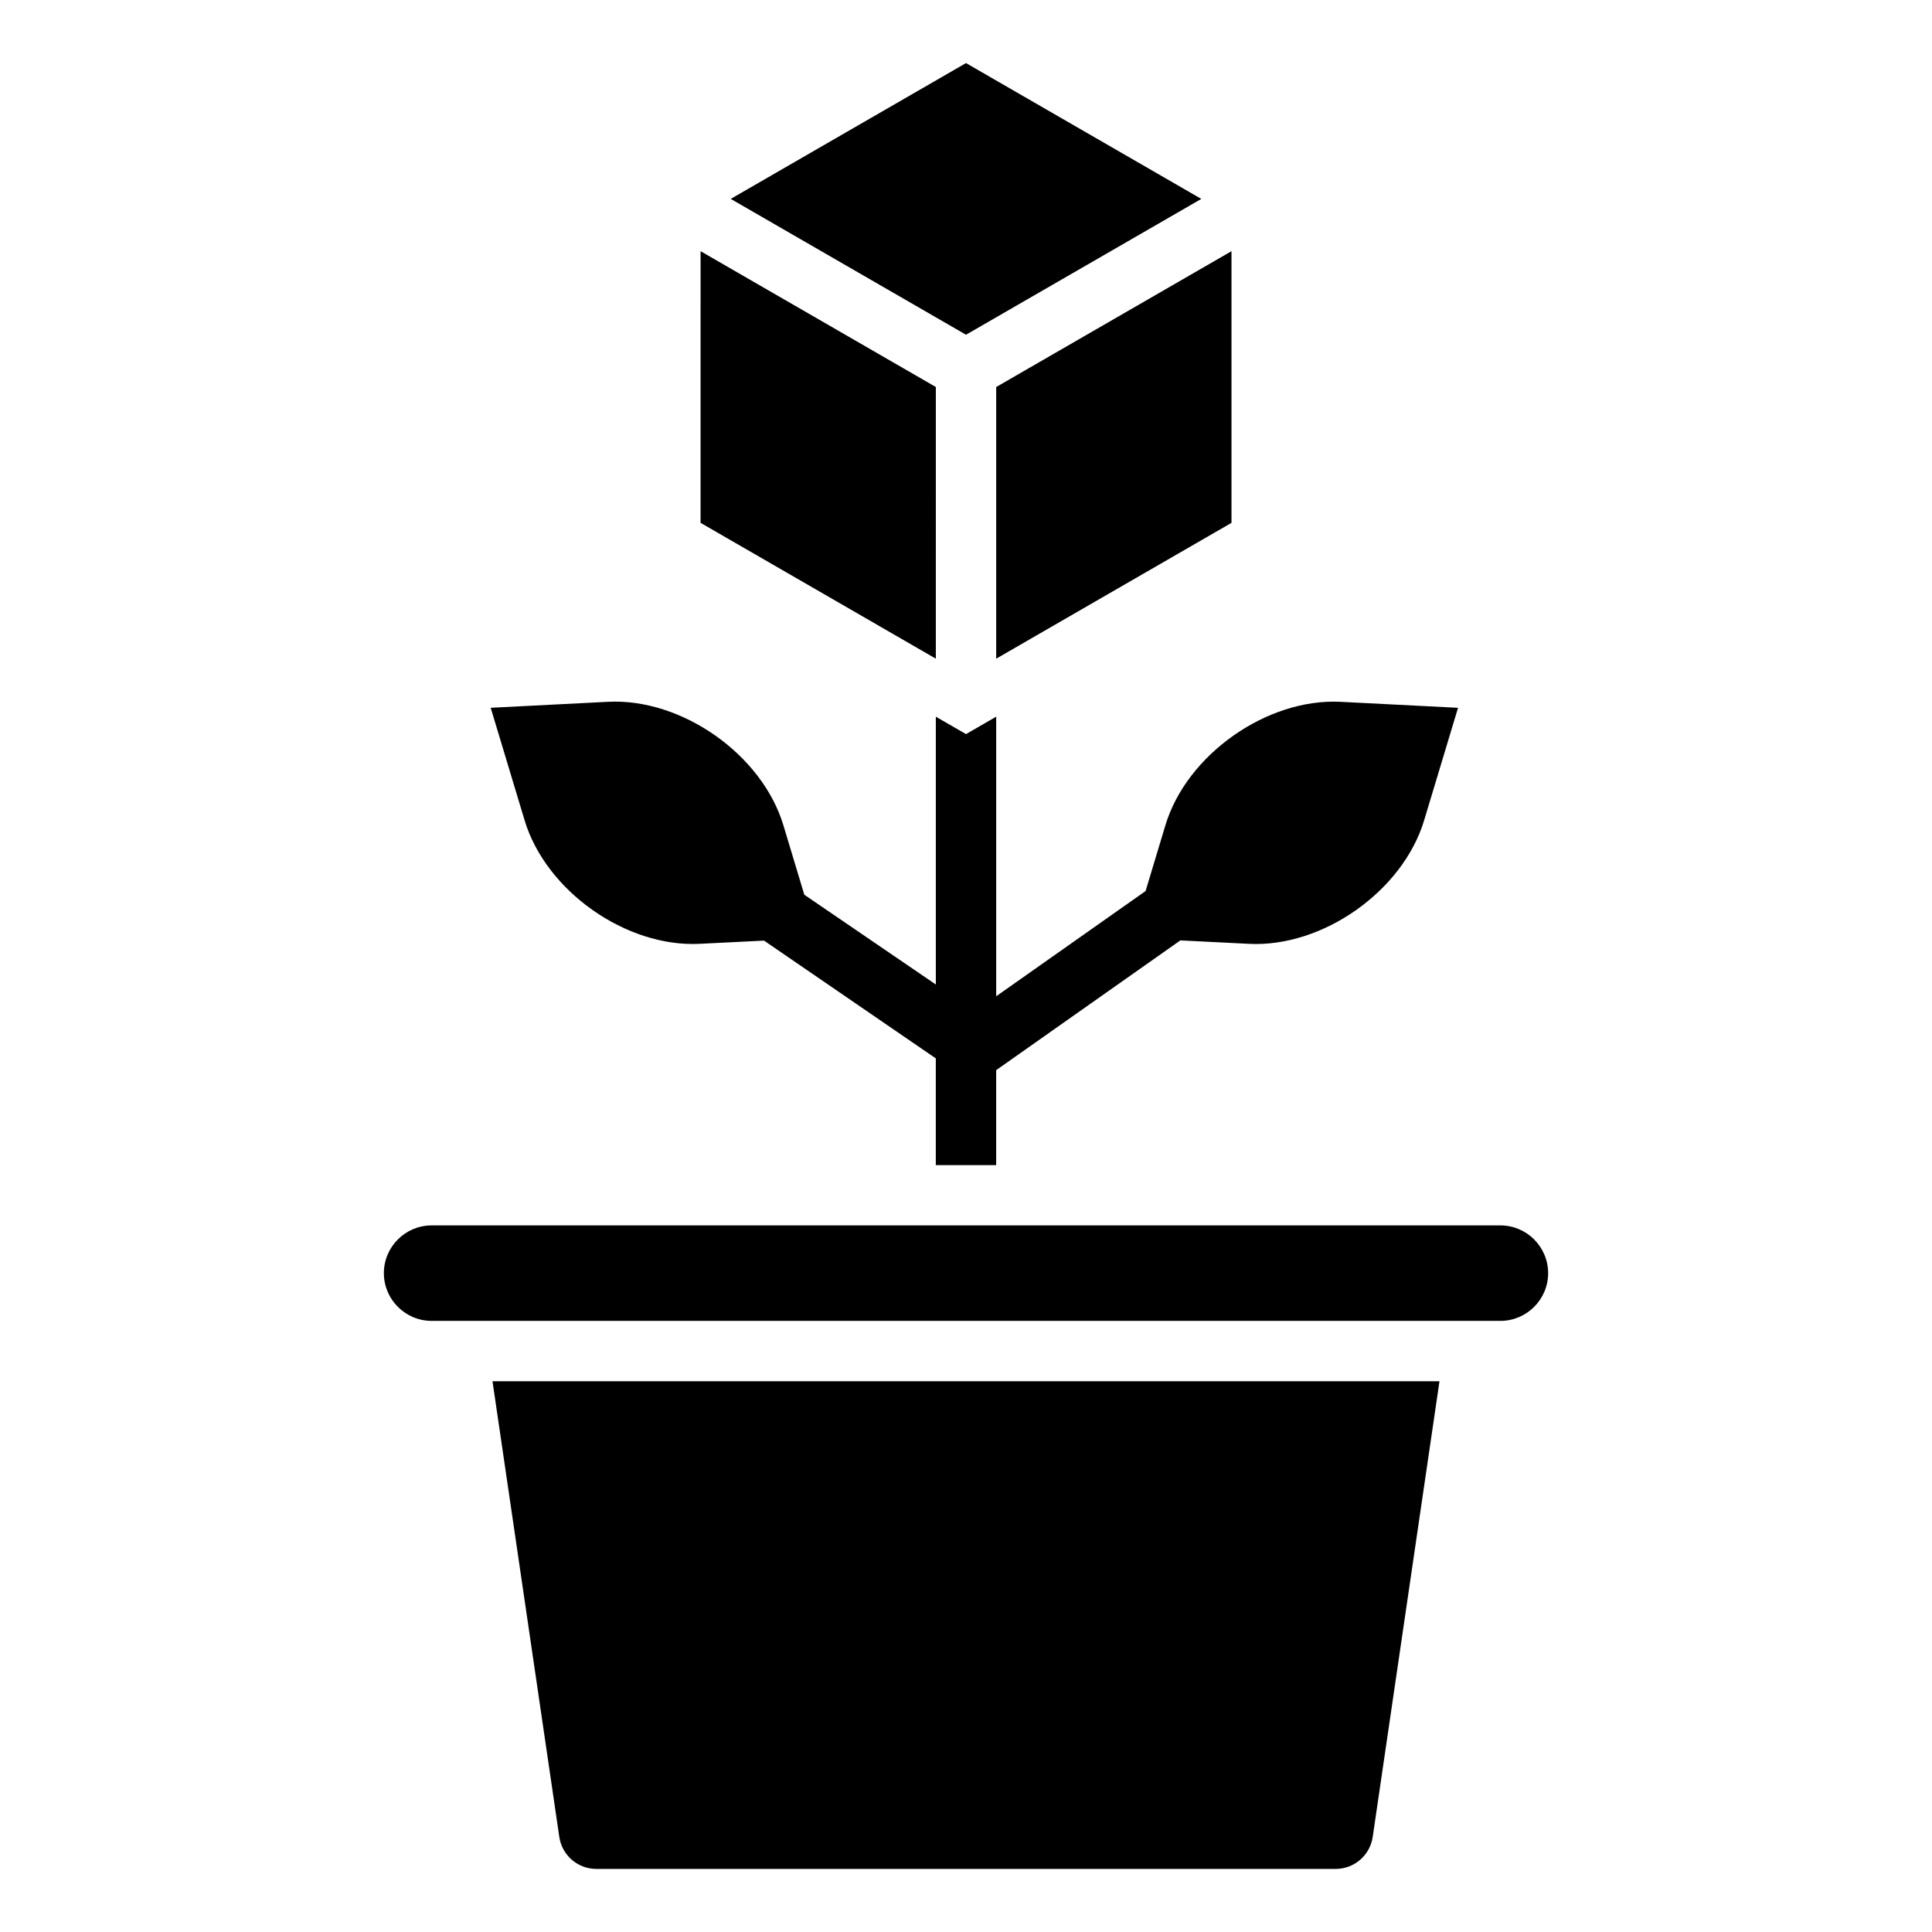
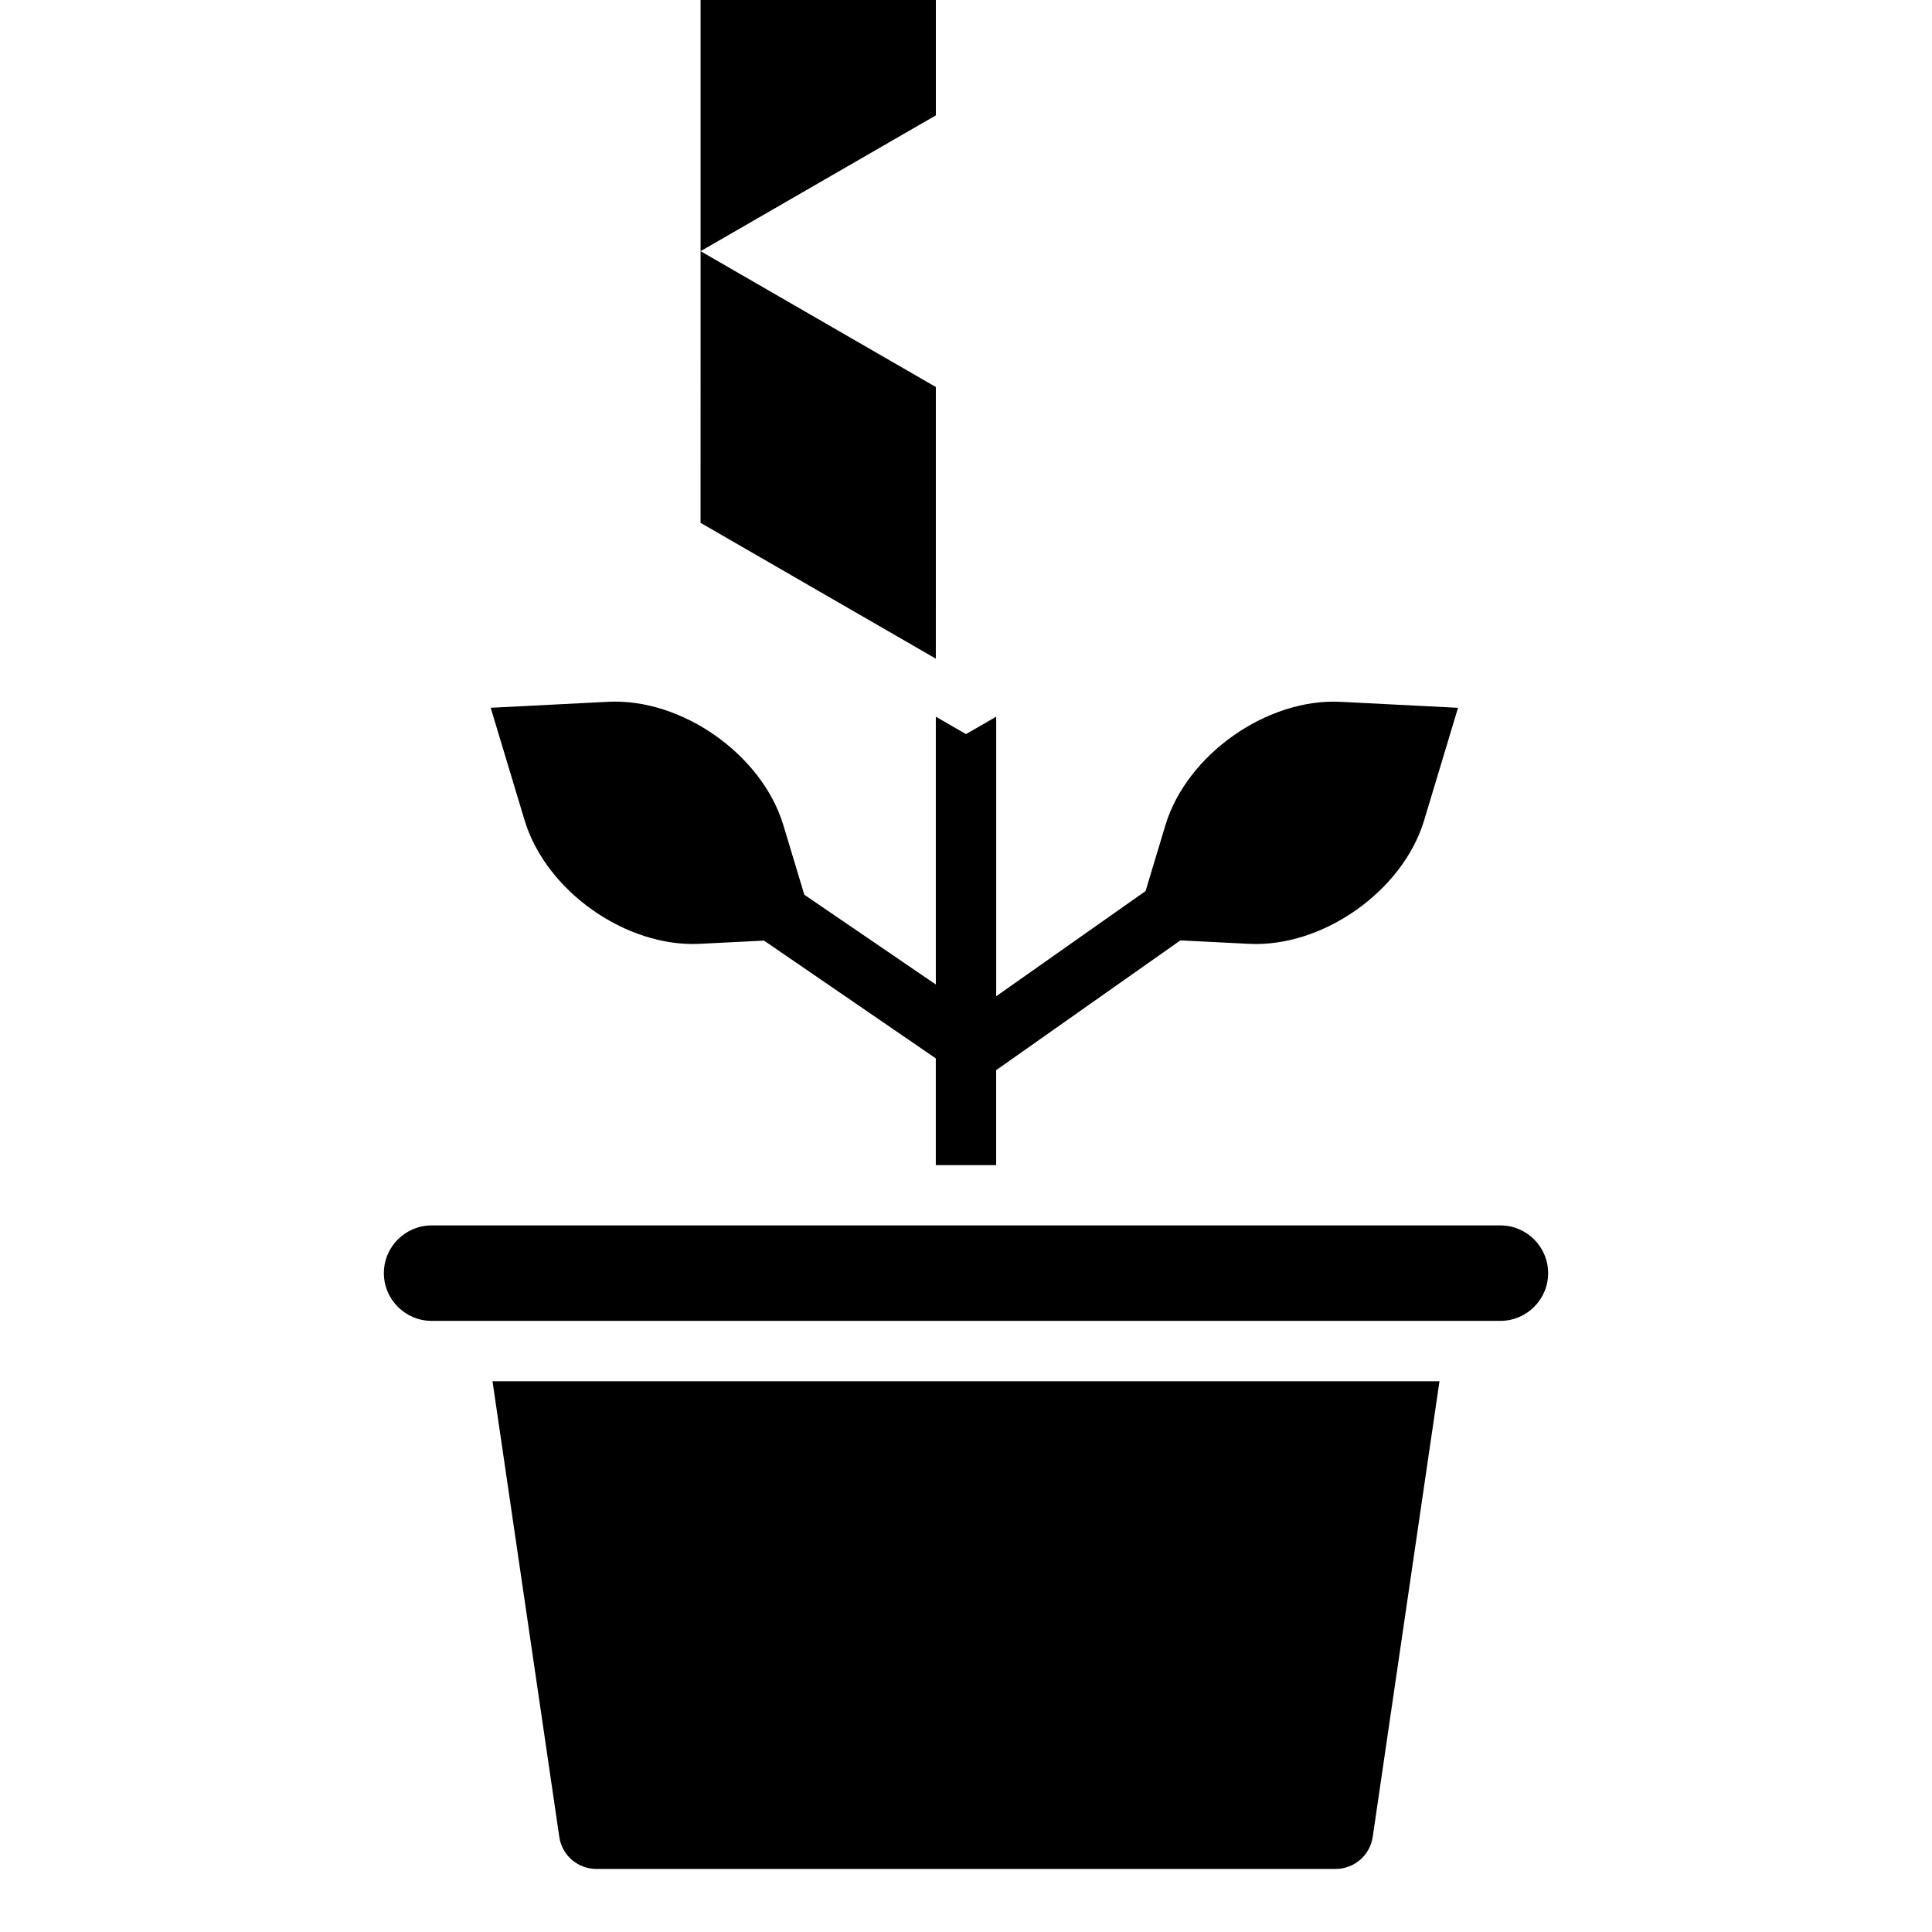
<svg xmlns="http://www.w3.org/2000/svg" fill="#000000" width="800px" height="800px" version="1.1" viewBox="144 144 512 512">
-   <path d="m329.45 394.12c-19.539 1.004-40.773-13.996-46.414-32.699l-8.996-29.852 31.133-1.586c19.539-0.988 40.789 13.996 46.43 32.707l5.547 18.422 34.855 23.789v-70.973l8 4.617 7.996-4.617v74.09l39.59-27.883 5.254-17.438c5.641-18.711 26.891-33.691 46.414-32.707l31.137 1.586-8.996 29.852c-5.641 18.703-26.871 33.691-46.414 32.699l-18.176-0.914-48.816 34.391v25.16h-15.996v-28.281l-45.52-31.211zm212.17 99.926h-283.23c-6.977 0-12.66-5.68-12.66-12.652 0-6.969 5.684-12.648 12.66-12.648h283.23c6.977 0 12.652 5.68 12.652 12.66 0 6.961-5.68 12.641-12.652 12.641zm-33.828 136.7c-0.719 4.949-4.891 8.543-9.898 8.543h-195.79c-5.008 0-9.18-3.602-9.891-8.543l-17.695-120.7h250.96zm-178.13-420.18 62.348 35.996-0.004 71.992-62.348-35.996zm78.34 107.99v-71.992l62.355-35.996v71.992zm-8-157.84-62.348 35.992 62.348 36 62.355-35.996z" fill-rule="evenodd" />
+   <path d="m329.45 394.12c-19.539 1.004-40.773-13.996-46.414-32.699l-8.996-29.852 31.133-1.586c19.539-0.988 40.789 13.996 46.43 32.707l5.547 18.422 34.855 23.789v-70.973l8 4.617 7.996-4.617v74.09l39.59-27.883 5.254-17.438c5.641-18.711 26.891-33.691 46.414-32.707l31.137 1.586-8.996 29.852c-5.641 18.703-26.871 33.691-46.414 32.699l-18.176-0.914-48.816 34.391v25.16h-15.996v-28.281l-45.52-31.211zm212.17 99.926h-283.23c-6.977 0-12.66-5.68-12.66-12.652 0-6.969 5.684-12.648 12.66-12.648h283.23c6.977 0 12.652 5.68 12.652 12.66 0 6.961-5.68 12.641-12.652 12.641zm-33.828 136.7c-0.719 4.949-4.891 8.543-9.898 8.543h-195.79c-5.008 0-9.18-3.602-9.891-8.543l-17.695-120.7h250.96zm-178.13-420.18 62.348 35.996-0.004 71.992-62.348-35.996zv-71.992l62.355-35.996v71.992zm-8-157.84-62.348 35.992 62.348 36 62.355-35.996z" fill-rule="evenodd" />
</svg>